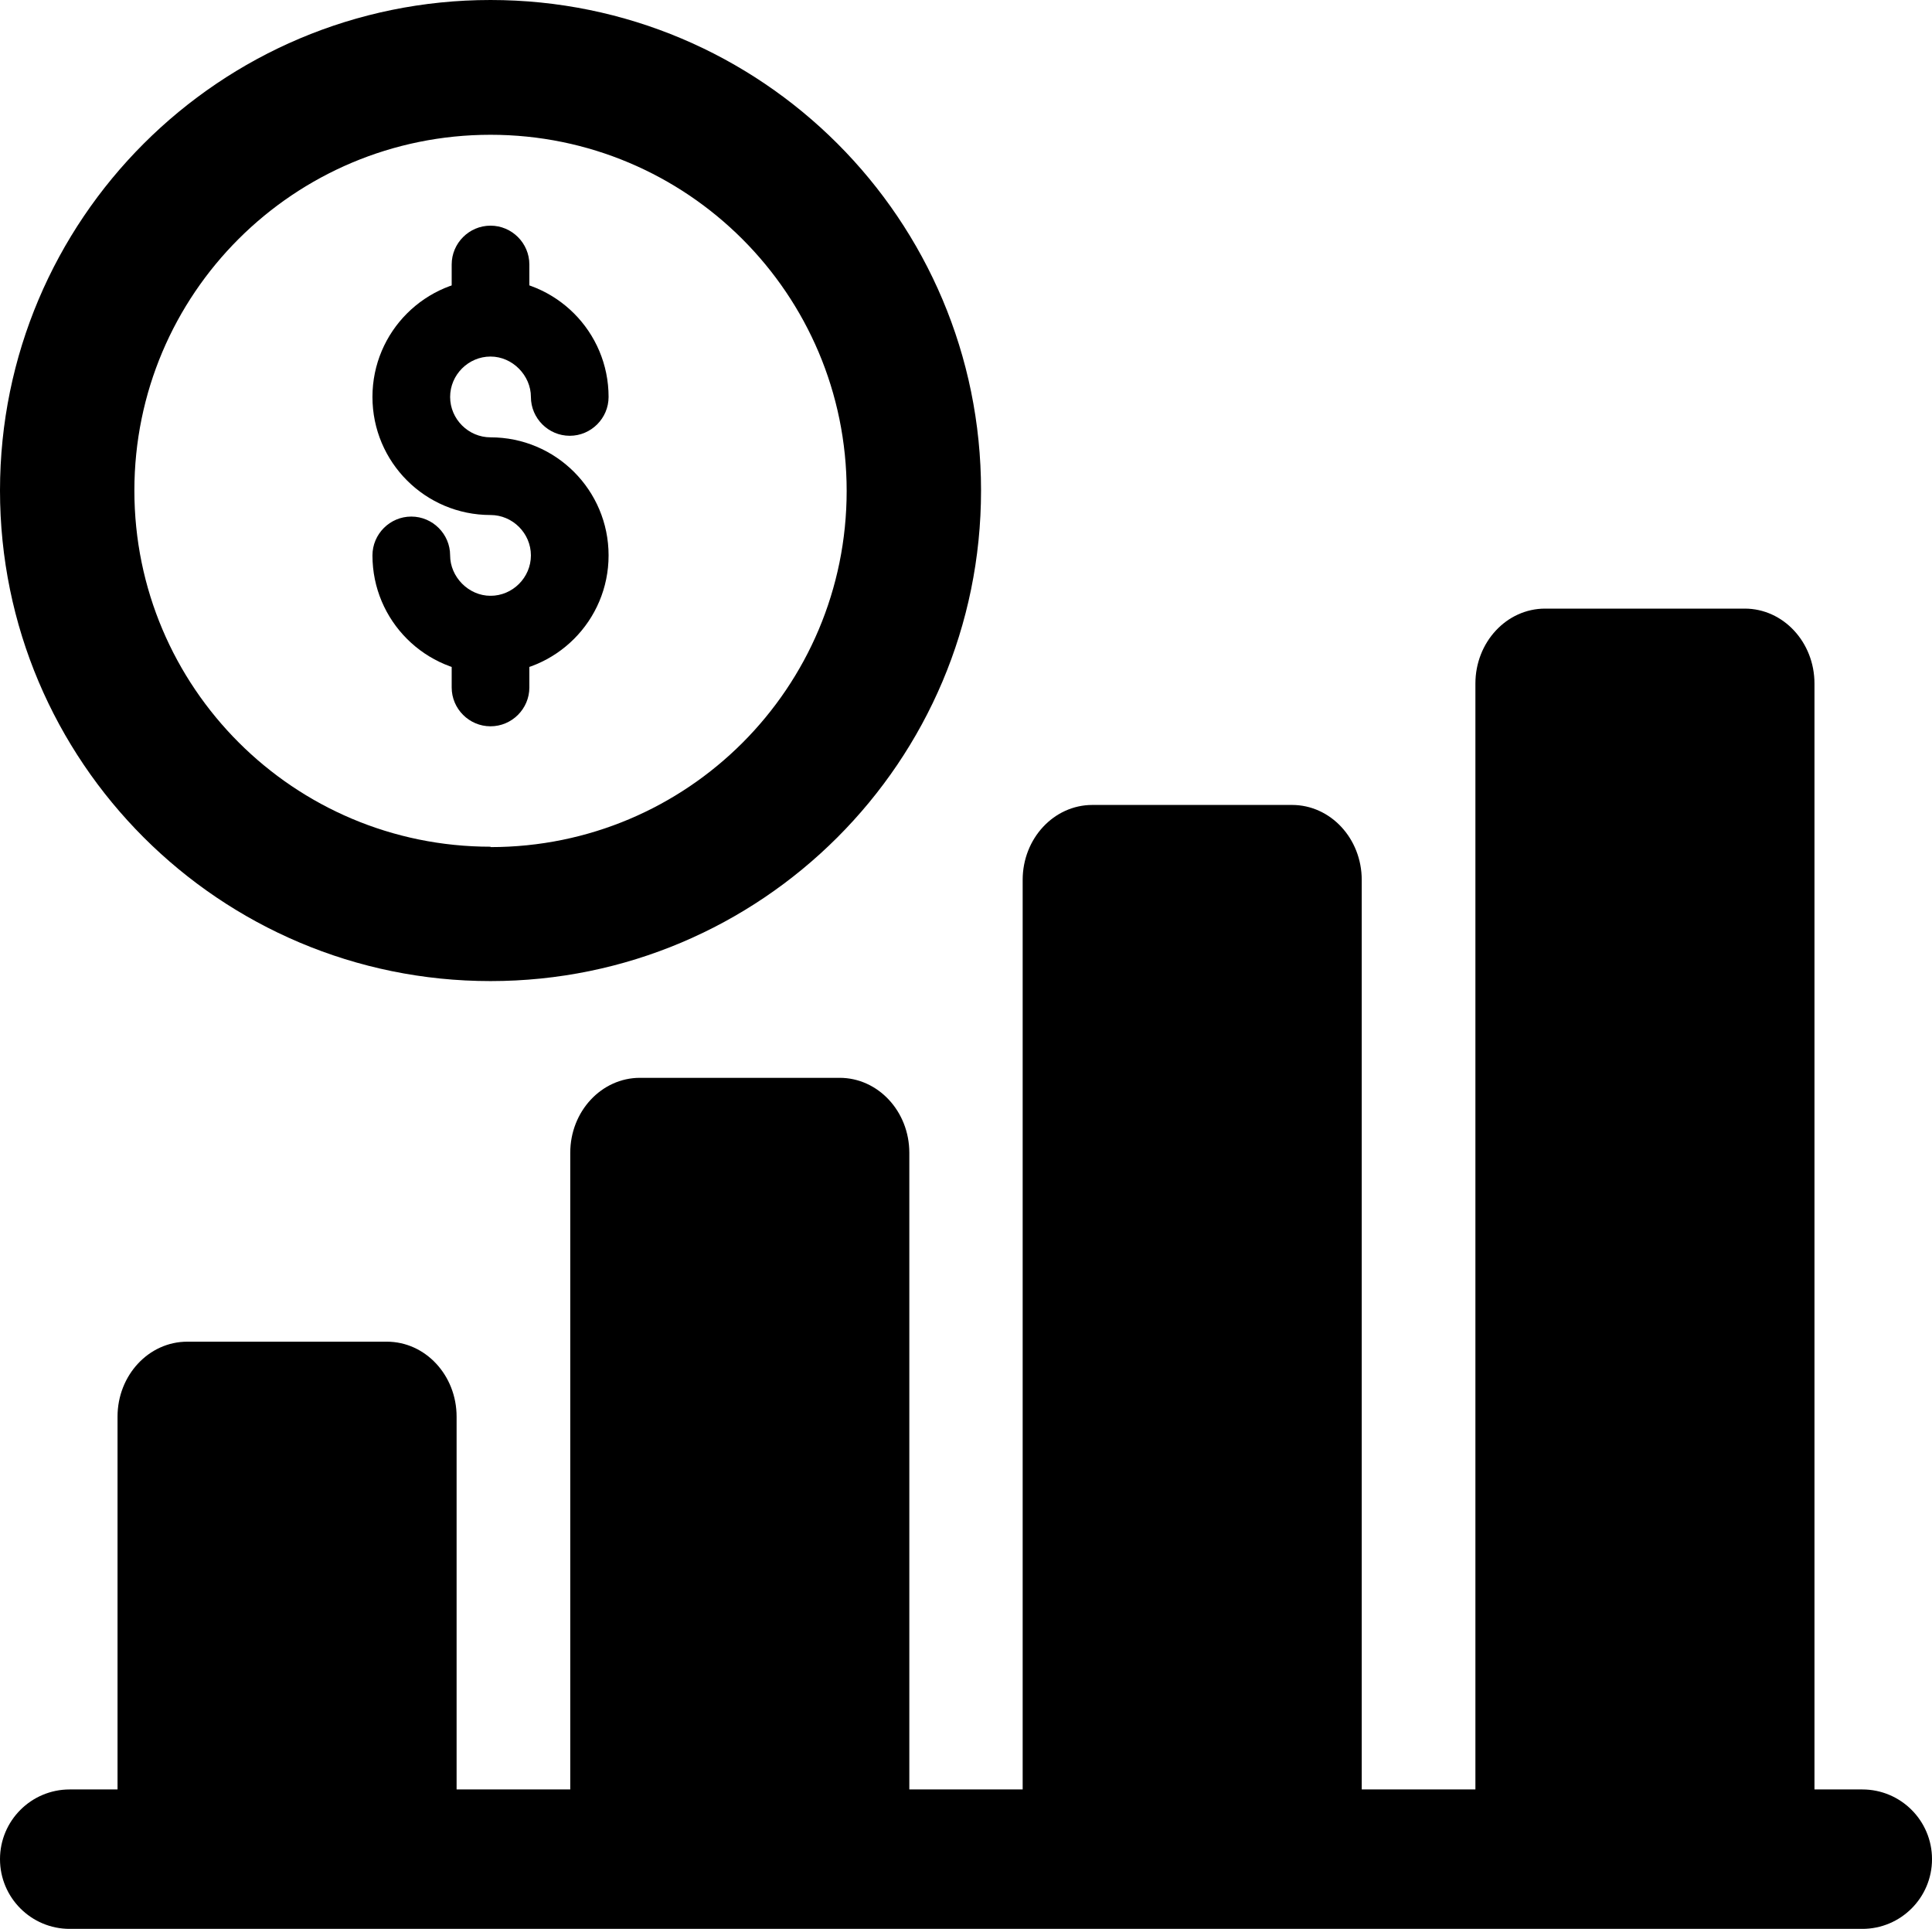
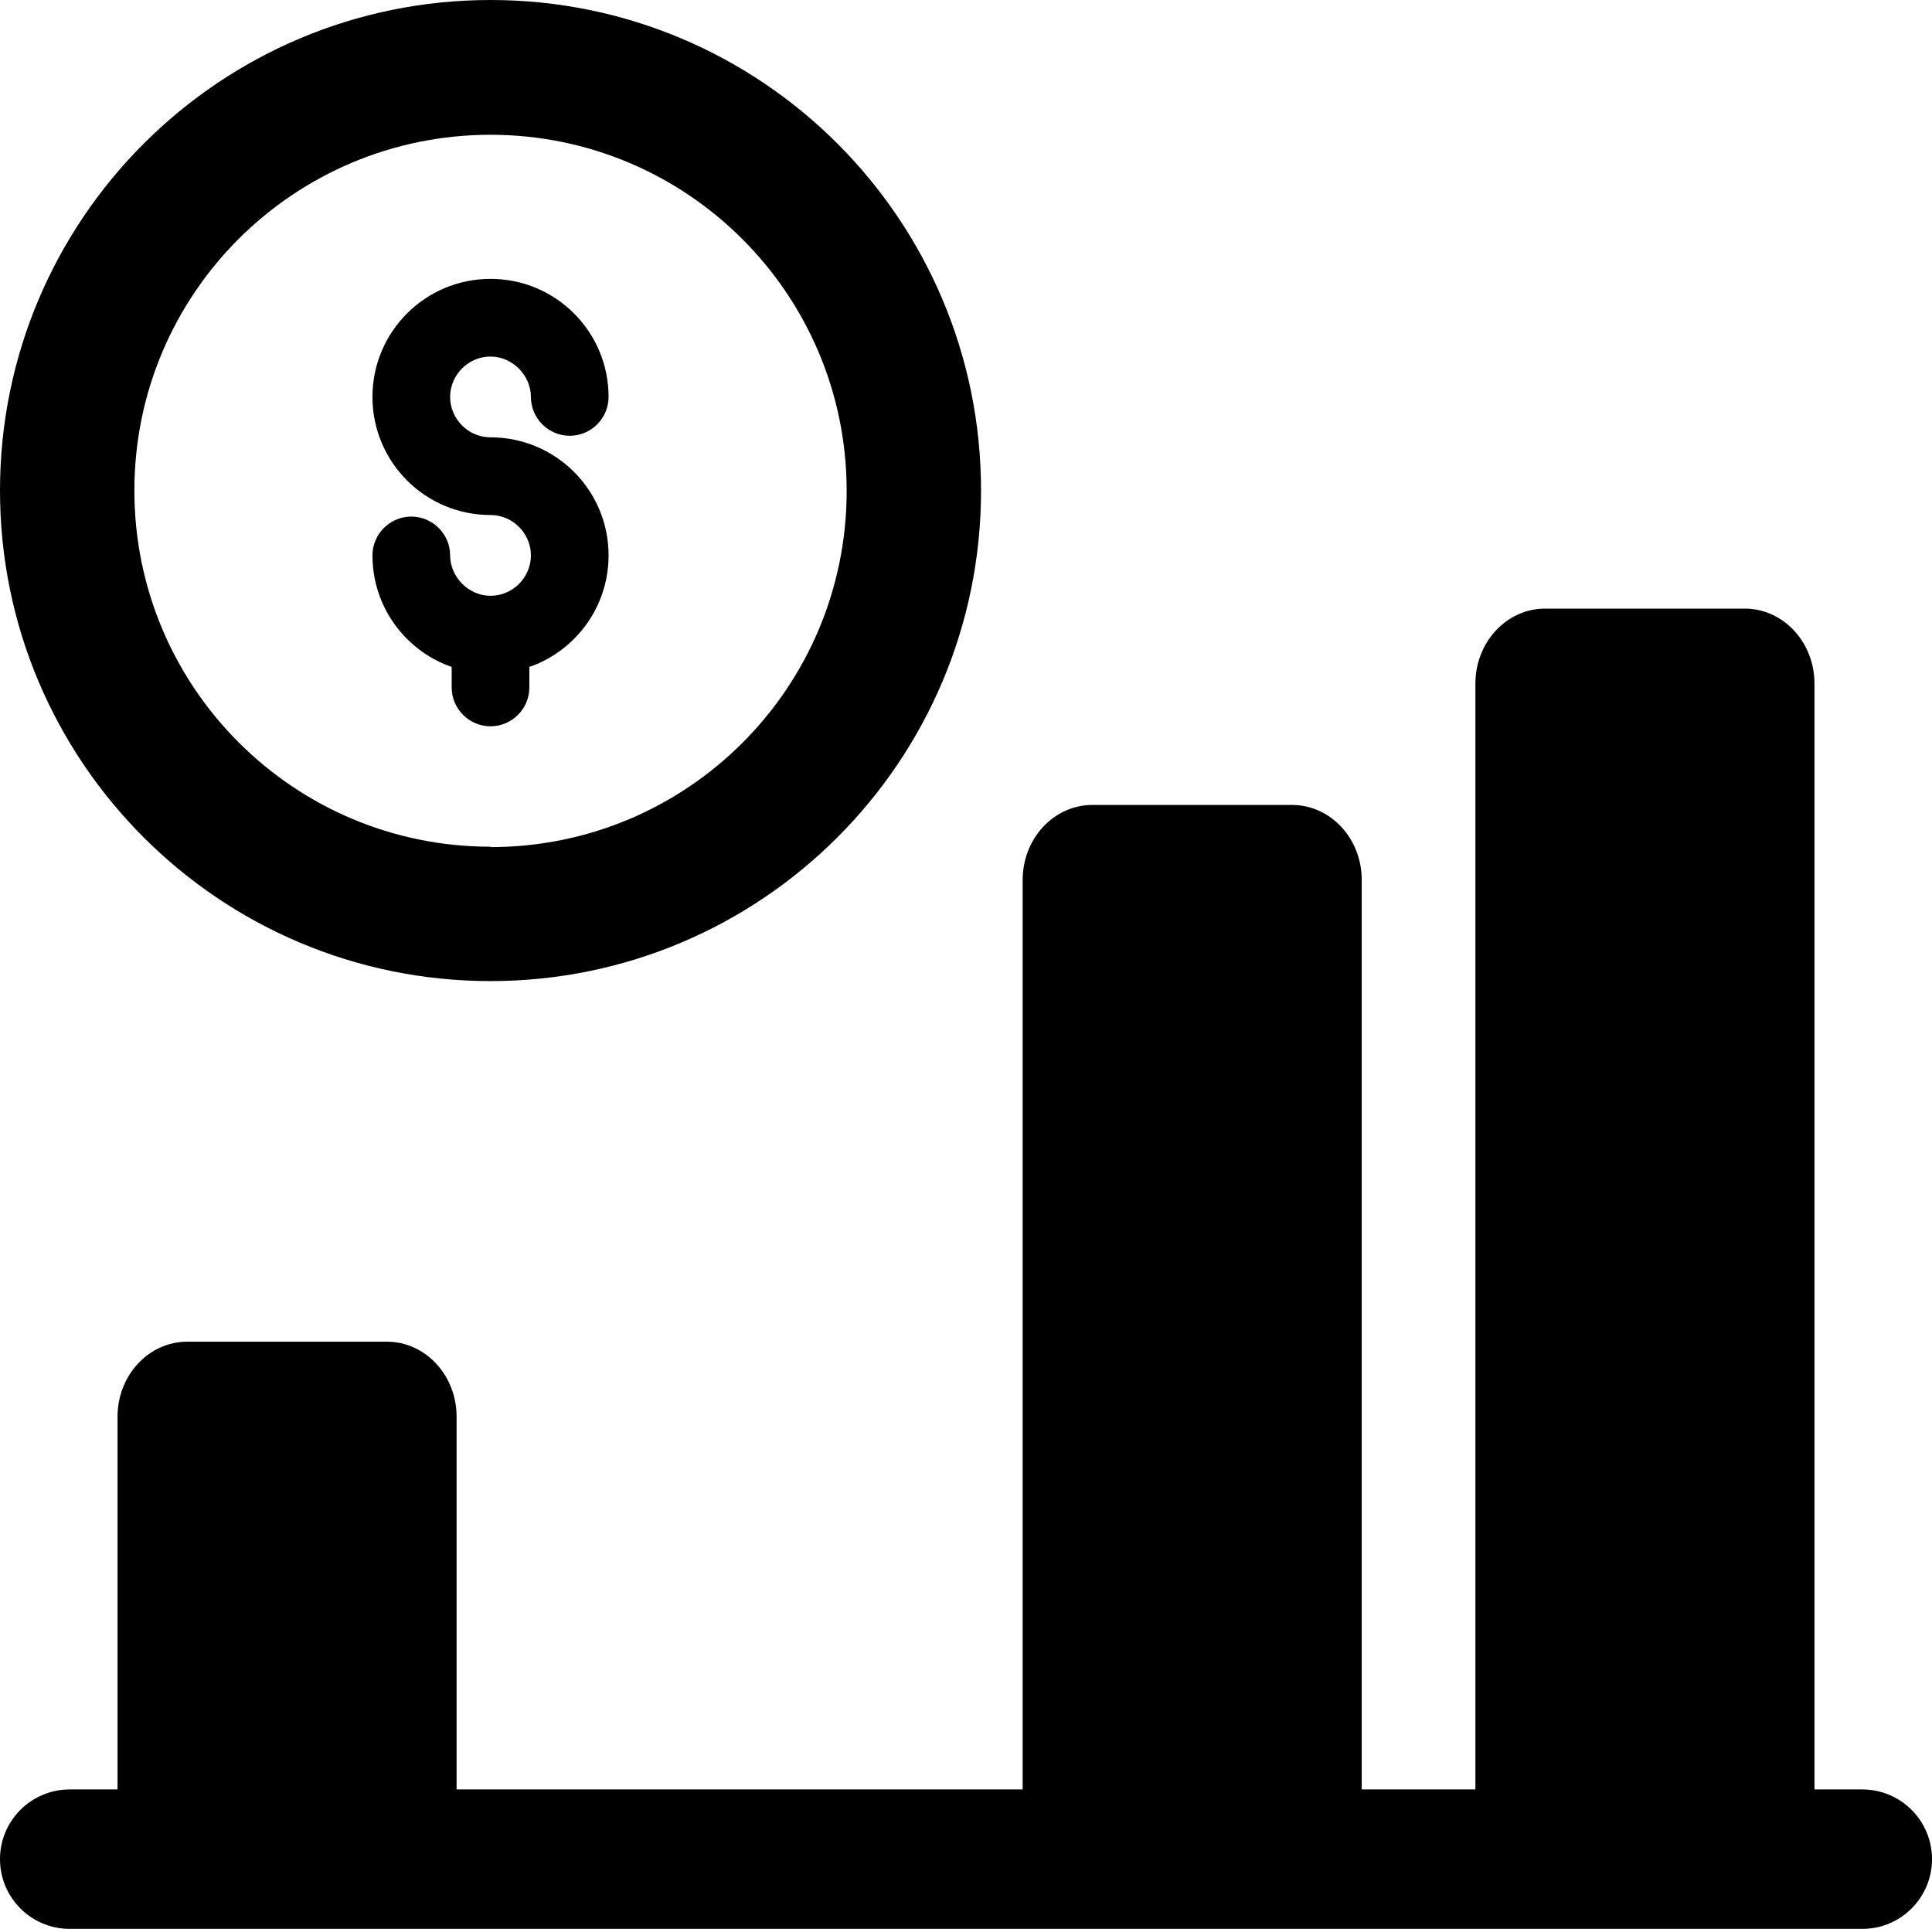
<svg xmlns="http://www.w3.org/2000/svg" id="Camada_2" data-name="Camada 2" viewBox="0 0 1517.26 1514.73">
  <g id="Camada_1-2" data-name="Camada 1">
    <g>
      <path d="M385.22,0C172.63,0,0,172.33,0,385.22s172.63,385.22,385.22,385.22,385.22-172.33,385.22-385.22S598.12,0,385.22,0ZM385.22,664.92c-154.33,0-279.69-125.05-279.69-279.69S230.89,105.84,385.22,105.84s279.69,125.05,279.69,279.69-125.05,279.69-279.69,279.69v-.31Z" />
      <g>
        <path d="M385.22,528.88c-51.24,0-92.72-41.48-92.72-92.72,0-16.78,13.73-30.5,30.5-30.5s30.5,13.73,30.5,30.5,14.34,31.72,31.72,31.72,31.72-14.34,31.72-31.72-14.34-31.72-31.72-31.72c-51.24,0-92.72-41.48-92.72-92.72s41.48-92.72,92.72-92.72,92.72,41.48,92.72,92.72c0,16.78-13.73,30.5-30.5,30.5s-30.5-13.73-30.5-30.5-14.34-31.72-31.72-31.72-31.72,14.34-31.72,31.72,14.34,31.72,31.72,31.72c51.24,0,92.72,41.48,92.72,92.72s-41.48,92.72-92.72,92.72Z" />
-         <path d="M385.22,279.69c-16.78,0-30.5-13.73-30.5-30.5v-41.48c0-16.78,13.73-30.5,30.5-30.5s30.5,13.73,30.5,30.5v41.48c0,16.78-13.73,30.5-30.5,30.5Z" />
        <path d="M385.22,570.36c-16.78,0-30.5-13.73-30.5-30.5v-41.48c0-16.78,13.73-30.5,30.5-30.5s30.5,13.73,30.5,30.5v41.48c0,16.78-13.73,30.5-30.5,30.5Z" />
      </g>
      <path d="M54.75,1405.24h1407.77c30.24,0,54.75,24.51,54.75,54.75h0c0,30.24-24.51,54.75-54.75,54.75H54.75c-30.24,0-54.75-24.51-54.75-54.75h0c0-30.24,24.51-54.75,54.75-54.75Z" />
      <path d="M147.05,1053.62h156.78c30.24,0,54.75,26.36,54.75,58.87v303.75c0,32.51-24.51,58.87-54.75,58.87h-156.78c-30.24,0-54.75-26.36-54.75-58.87v-303.75c0-32.51,24.51-58.87,54.75-58.87Z" />
-       <path d="M502.59,846.41h156.78c30.24,0,54.75,26.36,54.75,58.87v510.69c0,32.51-24.51,58.87-54.75,58.87h-156.78c-30.24,0-54.75-26.36-54.75-58.87v-510.69c0-32.51,24.51-58.87,54.75-58.87Z" />
      <path d="M857.88,632.12h156.78c30.24,0,54.75,26.36,54.75,58.87v725.24c0,32.51-24.51,58.87-54.75,58.87h-156.78c-30.24,0-54.75-26.36-54.75-58.87v-725.24c0-32.51,24.51-58.87,54.75-58.87Z" />
      <path d="M1213.43,477.94h156.78c30.24,0,54.75,26.36,54.75,58.87v879.43c0,32.51-24.51,58.87-54.75,58.87h-156.78c-30.24,0-54.75-26.36-54.75-58.87v-879.43c0-32.51,24.51-58.87,54.75-58.87Z" />
    </g>
  </g>
</svg>